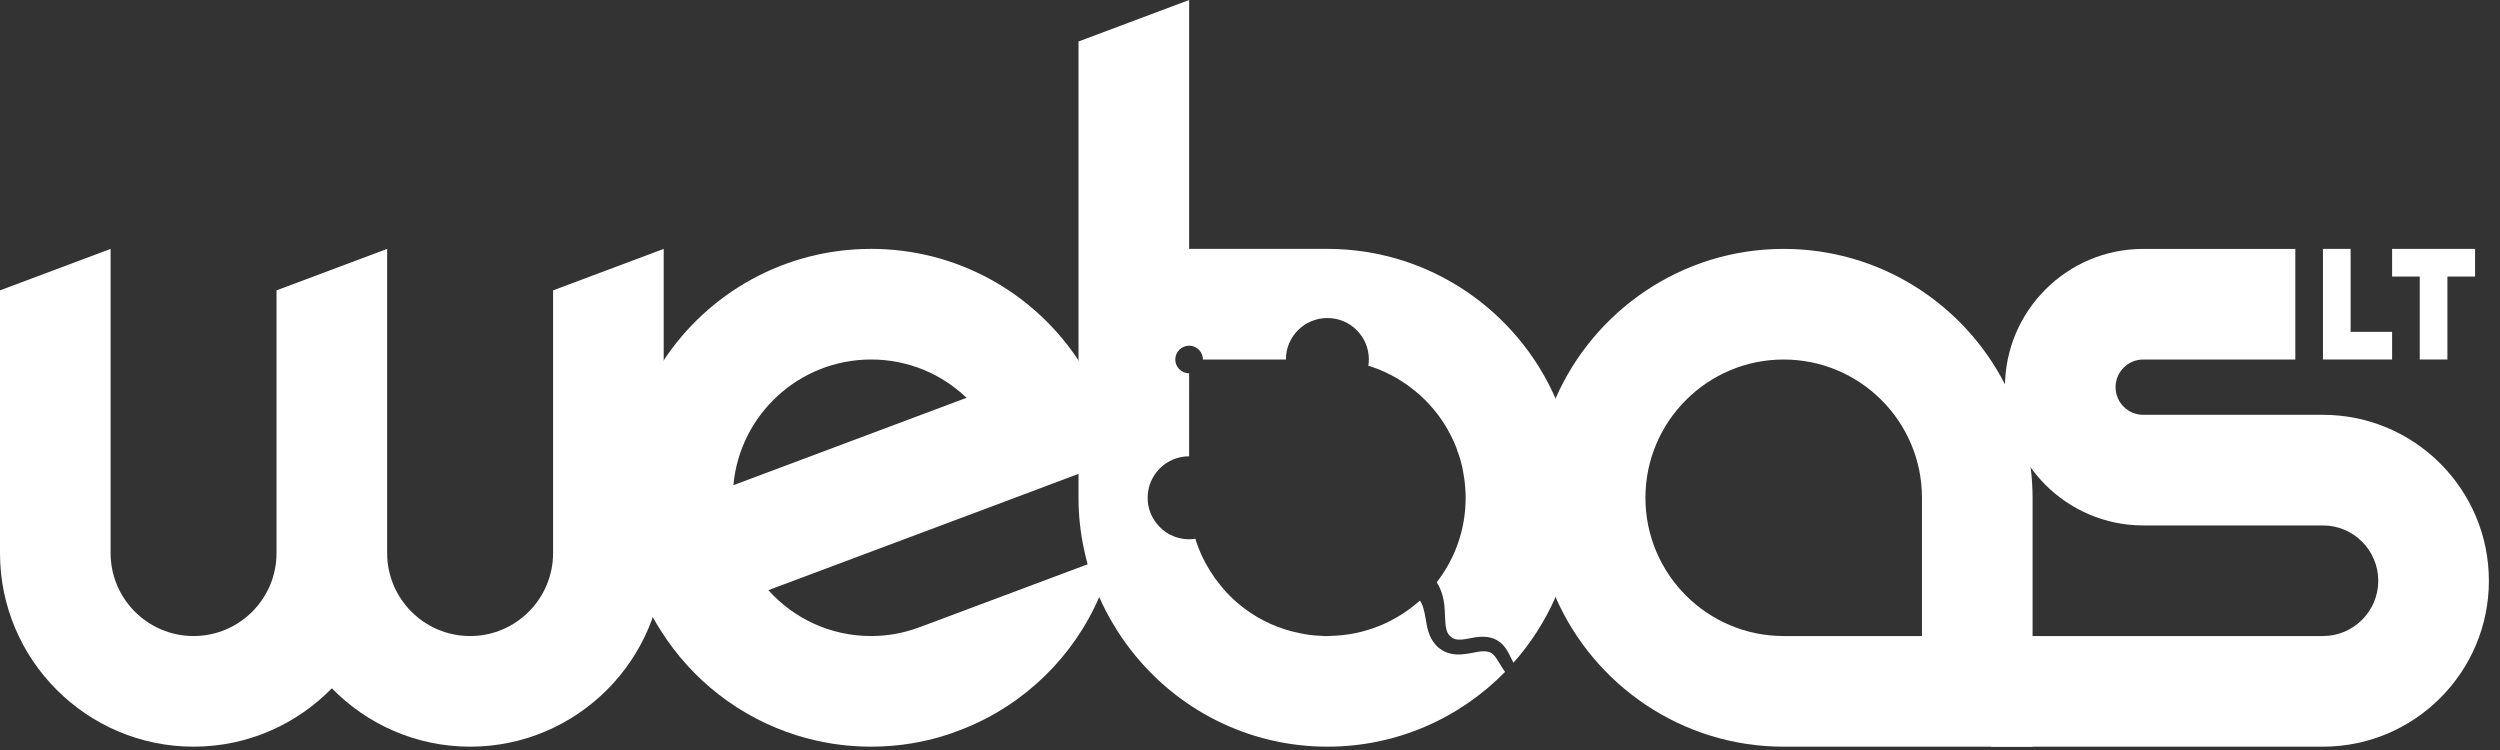
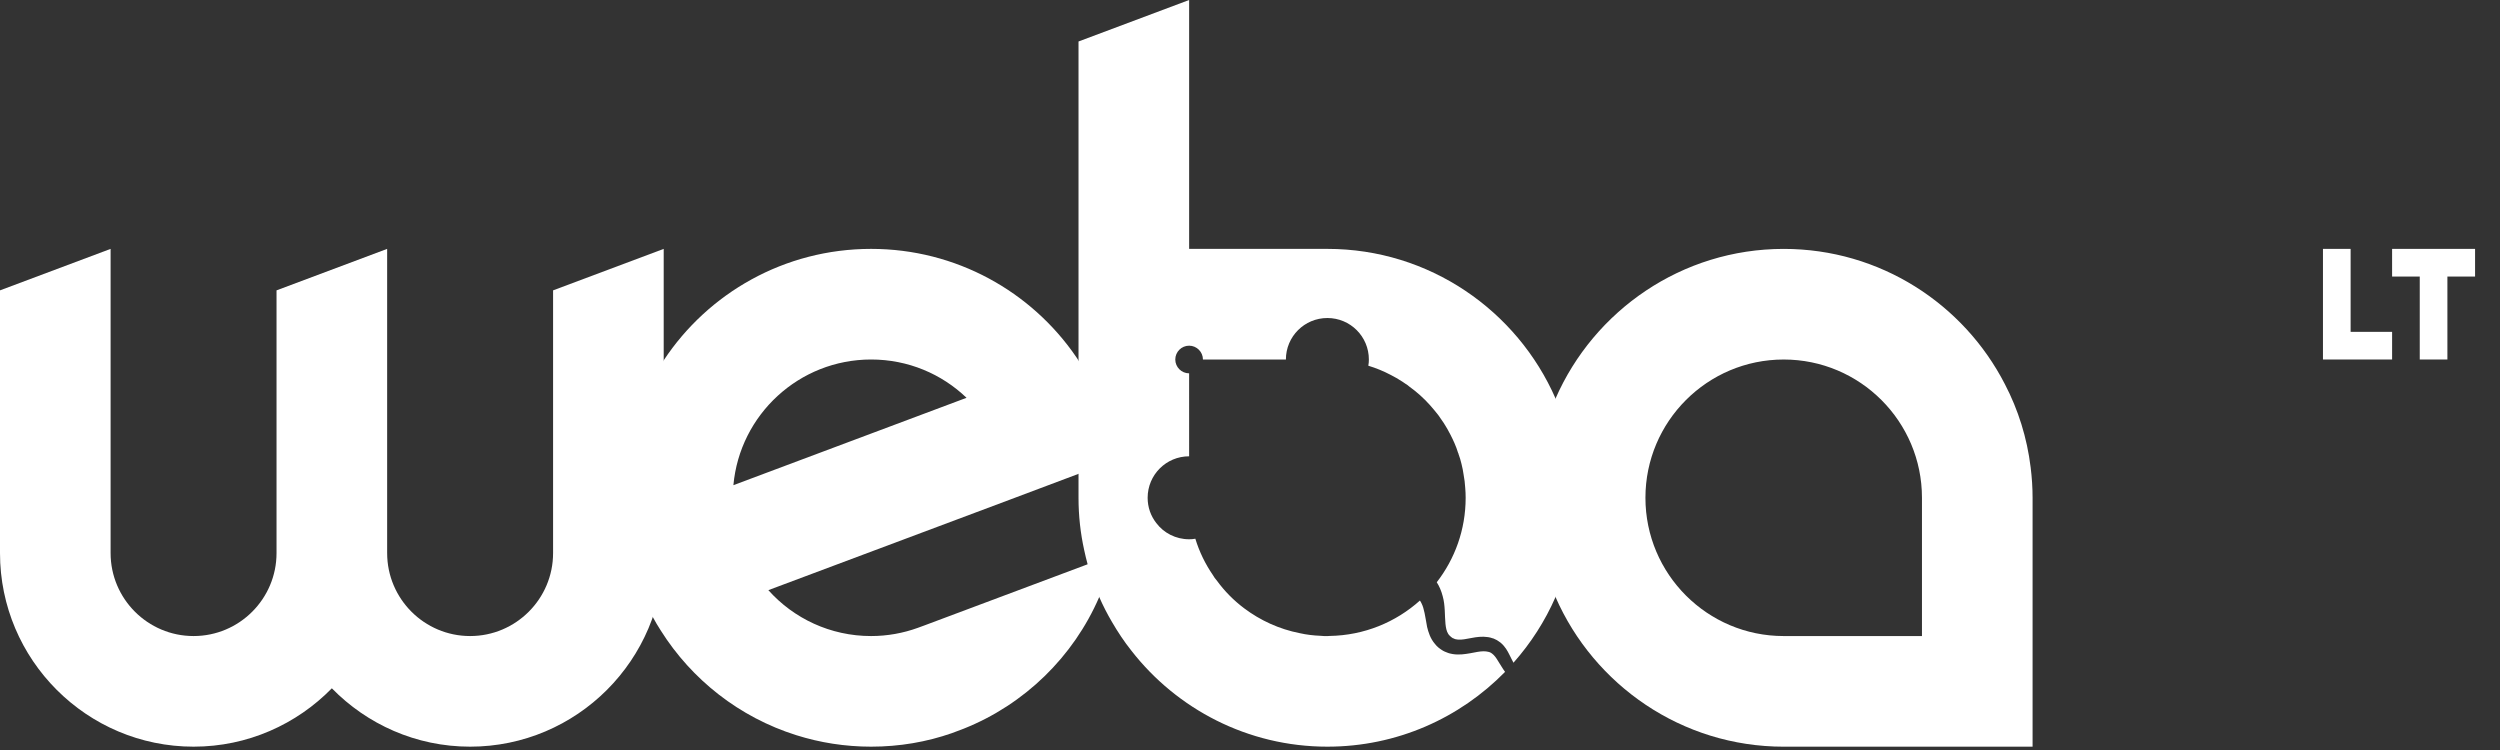
<svg xmlns="http://www.w3.org/2000/svg" version="1.1" id="Layer_1" x="0px" y="0px" width="150px" height="45px" viewBox="0 0 150 45" enable-background="new 0 0 150 45" xml:space="preserve">
  <rect x="0" y="0" width="150" height="45" fill="#333333" stroke="none" />
  <g>
    <path fill="#FFFFFF" d="M33.185,17.422v15.763c0,2.745-2.232,4.978-4.978,4.978c-2.745,0-4.978-2.232-4.978-4.978V14.933   l-6.637,2.489v15.763c0,2.745-2.232,4.978-4.978,4.978c-2.745,0-4.978-2.232-4.978-4.978V14.933L0,17.422v15.763   C0,39.589,5.21,44.8,11.615,44.8c3.249,0,6.186-1.345,8.296-3.502c2.11,2.157,5.047,3.502,8.296,3.502   c6.405,0,11.615-5.211,11.615-11.615V14.933L33.185,17.422L33.185,17.422z" />
    <path fill="#FFFFFF" d="M115.318,38.163h-8.296c-4.579,0-8.296-3.717-8.296-8.296s3.717-8.296,8.296-8.296   c4.58,0,8.296,3.717,8.296,8.296V38.163L115.318,38.163z M121.839,28.042c-0.216-1.775-0.747-3.46-1.543-4.986   c-2.472-4.82-7.492-8.122-13.274-8.122c-6.114,0-11.383,3.7-13.689,8.977c-0.805,1.825-1.245,3.841-1.245,5.957   s0.44,4.131,1.245,5.957c2.306,5.276,7.574,8.976,13.689,8.976h14.933V29.867C121.955,29.253,121.914,28.639,121.839,28.042   L121.839,28.042z" />
    <path fill="#FFFFFF" d="M93.333,23.91c-2.306-5.277-7.575-8.977-13.689-8.977h-8.296V0l-6.637,2.489v27.378   c0,1.07,0.116,2.124,0.34,3.136c0.058,0.29,0.133,0.572,0.207,0.855c0.182,0.68,0.423,1.336,0.697,1.966   c0.224,0.514,0.481,1.012,0.763,1.493c0.348,0.597,0.73,1.178,1.161,1.717c2.721,3.501,6.985,5.766,11.764,5.766   c4.173,0,7.948-1.717,10.661-4.488c-0.149-0.199-0.282-0.44-0.423-0.655c-0.108-0.182-0.224-0.348-0.365-0.448l-0.075-0.05   l-0.1-0.041h-0.008l-0.033-0.008c-0.091-0.025-0.182-0.033-0.29-0.033c-0.216,0-0.481,0.058-0.788,0.116   c-0.299,0.05-0.664,0.116-1.062,0.05c-0.108-0.025-0.199-0.033-0.315-0.083l-0.166-0.066l-0.099-0.05   c-0.191-0.116-0.349-0.232-0.481-0.406c-0.282-0.324-0.398-0.714-0.473-1.02c-0.116-0.639-0.174-1.103-0.332-1.411   c-0.033-0.066-0.058-0.124-0.1-0.174c-1.443,1.294-3.335,2.091-5.426,2.124c-0.042,0.008-0.083,0.008-0.125,0.008   c-0.141,0-0.274,0-0.415-0.017c-0.423-0.017-0.838-0.066-1.244-0.158c-1.228-0.241-2.364-0.763-3.335-1.493   c-0.63-0.473-1.186-1.037-1.643-1.668c-0.091-0.099-0.166-0.207-0.232-0.324c-0.456-0.664-0.813-1.394-1.054-2.182   c-0.124,0.025-0.249,0.033-0.373,0.033c-0.805,0-1.526-0.381-1.974-0.979c-0.324-0.415-0.515-0.938-0.515-1.51   c0-1.377,1.112-2.489,2.489-2.489V22.4c-0.456,0-0.83-0.373-0.83-0.83c0-0.456,0.373-0.829,0.83-0.829   c0.456,0,0.829,0.373,0.829,0.829h4.978c0-1.377,1.112-2.489,2.489-2.489c1.377,0,2.489,1.112,2.489,2.489   c0,0.124-0.008,0.249-0.033,0.373c0.464,0.141,0.912,0.324,1.336,0.548c0.1,0.05,0.207,0.108,0.307,0.166   c0.066,0.033,0.141,0.075,0.207,0.124c0.124,0.074,0.249,0.149,0.373,0.241c0.091,0.05,0.174,0.116,0.249,0.182   c0.44,0.315,0.846,0.68,1.22,1.095c0.091,0.1,0.174,0.199,0.257,0.299c0.083,0.099,0.166,0.199,0.249,0.307   c0.116,0.158,0.224,0.315,0.332,0.481c0.149,0.232,0.282,0.465,0.407,0.713c0.083,0.158,0.158,0.324,0.232,0.489   c0.083,0.191,0.158,0.382,0.216,0.581c0.017,0.025,0.025,0.041,0.025,0.066c0.075,0.199,0.133,0.398,0.182,0.606   c0.05,0.207,0.099,0.423,0.124,0.631c0.05,0.257,0.083,0.531,0.099,0.805c0.017,0.191,0.025,0.39,0.025,0.589   c0,1.916-0.647,3.667-1.734,5.069c0.149,0.232,0.274,0.514,0.357,0.838c0.158,0.556,0.116,1.17,0.166,1.659   c0.025,0.241,0.066,0.44,0.158,0.589c0.041,0.075,0.124,0.149,0.182,0.199l0.091,0.066l0.05,0.017   c0.016,0.016,0.075,0.033,0.124,0.05c0.191,0.05,0.448,0.025,0.73-0.033c0.282-0.05,0.597-0.124,0.954-0.116   c0.174,0.008,0.357,0.025,0.531,0.091l0.066,0.017l0.083,0.041l0.091,0.042c0.066,0.041,0.174,0.108,0.249,0.166   c0.274,0.232,0.415,0.498,0.523,0.714c0.099,0.191,0.174,0.357,0.249,0.489c1.037-1.17,1.892-2.497,2.522-3.941   c0.805-1.825,1.244-3.841,1.244-5.957S94.138,25.735,93.333,23.91L93.333,23.91z" />
-     <path fill="#FFFFFF" d="M139.378,24.889h-10.785c-0.916,0-1.659-0.743-1.659-1.659c0-0.916,0.743-1.659,1.659-1.659h9.126v-6.637   h-9.126c-4.575,0-8.296,3.722-8.296,8.296c0,4.575,3.722,8.296,8.296,8.296h10.785c1.829,0,3.318,1.489,3.318,3.319   c0,1.829-1.489,3.318-3.318,3.318h-19.911V44.8h19.911c5.49,0,9.955-4.466,9.955-9.955   C149.333,29.355,144.867,24.889,139.378,24.889L139.378,24.889z" />
    <polygon fill="#FFFFFF" points="141.037,14.933 139.378,14.933 139.378,19.911 139.378,21.57 141.037,21.57 143.526,21.57    143.526,19.911 141.037,19.911 141.037,14.933  " />
    <polygon fill="#FFFFFF" points="148.504,14.933 146.844,14.933 145.185,14.933 143.526,14.933 143.526,16.593 145.185,16.593    145.185,21.57 146.844,21.57 146.844,16.593 148.504,16.593 148.504,14.933  " />
    <path fill="#FFFFFF" d="M52.267,21.57c2.223,0,4.239,0.871,5.725,2.298l-13.988,5.243C44.385,24.881,47.944,21.57,52.267,21.57   L52.267,21.57z M55.469,37.524l-0.407,0.149c-0.871,0.315-1.817,0.49-2.796,0.49c-2.447,0-4.654-1.062-6.164-2.754l14.461-5.418   l4.148-1.56l2.306-0.863c-0.324-2.165-1.128-4.181-2.306-5.932c-0.042-0.083-0.1-0.158-0.149-0.232   c-2.68-3.908-7.193-6.471-12.295-6.471c-5.202,0-9.781,2.655-12.445,6.687c-1.576,2.364-2.489,5.202-2.489,8.246   c0,0.581,0.033,1.153,0.099,1.709c0.224,1.958,0.821,3.791,1.734,5.443c0.149,0.274,0.307,0.548,0.481,0.813   c1.859,2.954,4.729,5.21,8.131,6.28c1.419,0.448,2.929,0.689,4.488,0.689c1.701,0,3.335-0.282,4.853-0.813l0.705-0.266   c3.642-1.452,6.579-4.306,8.13-7.898c0.365-0.813,0.647-1.668,0.846-2.547l-1.543,0.581L55.469,37.524L55.469,37.524z" />
  </g>
</svg>